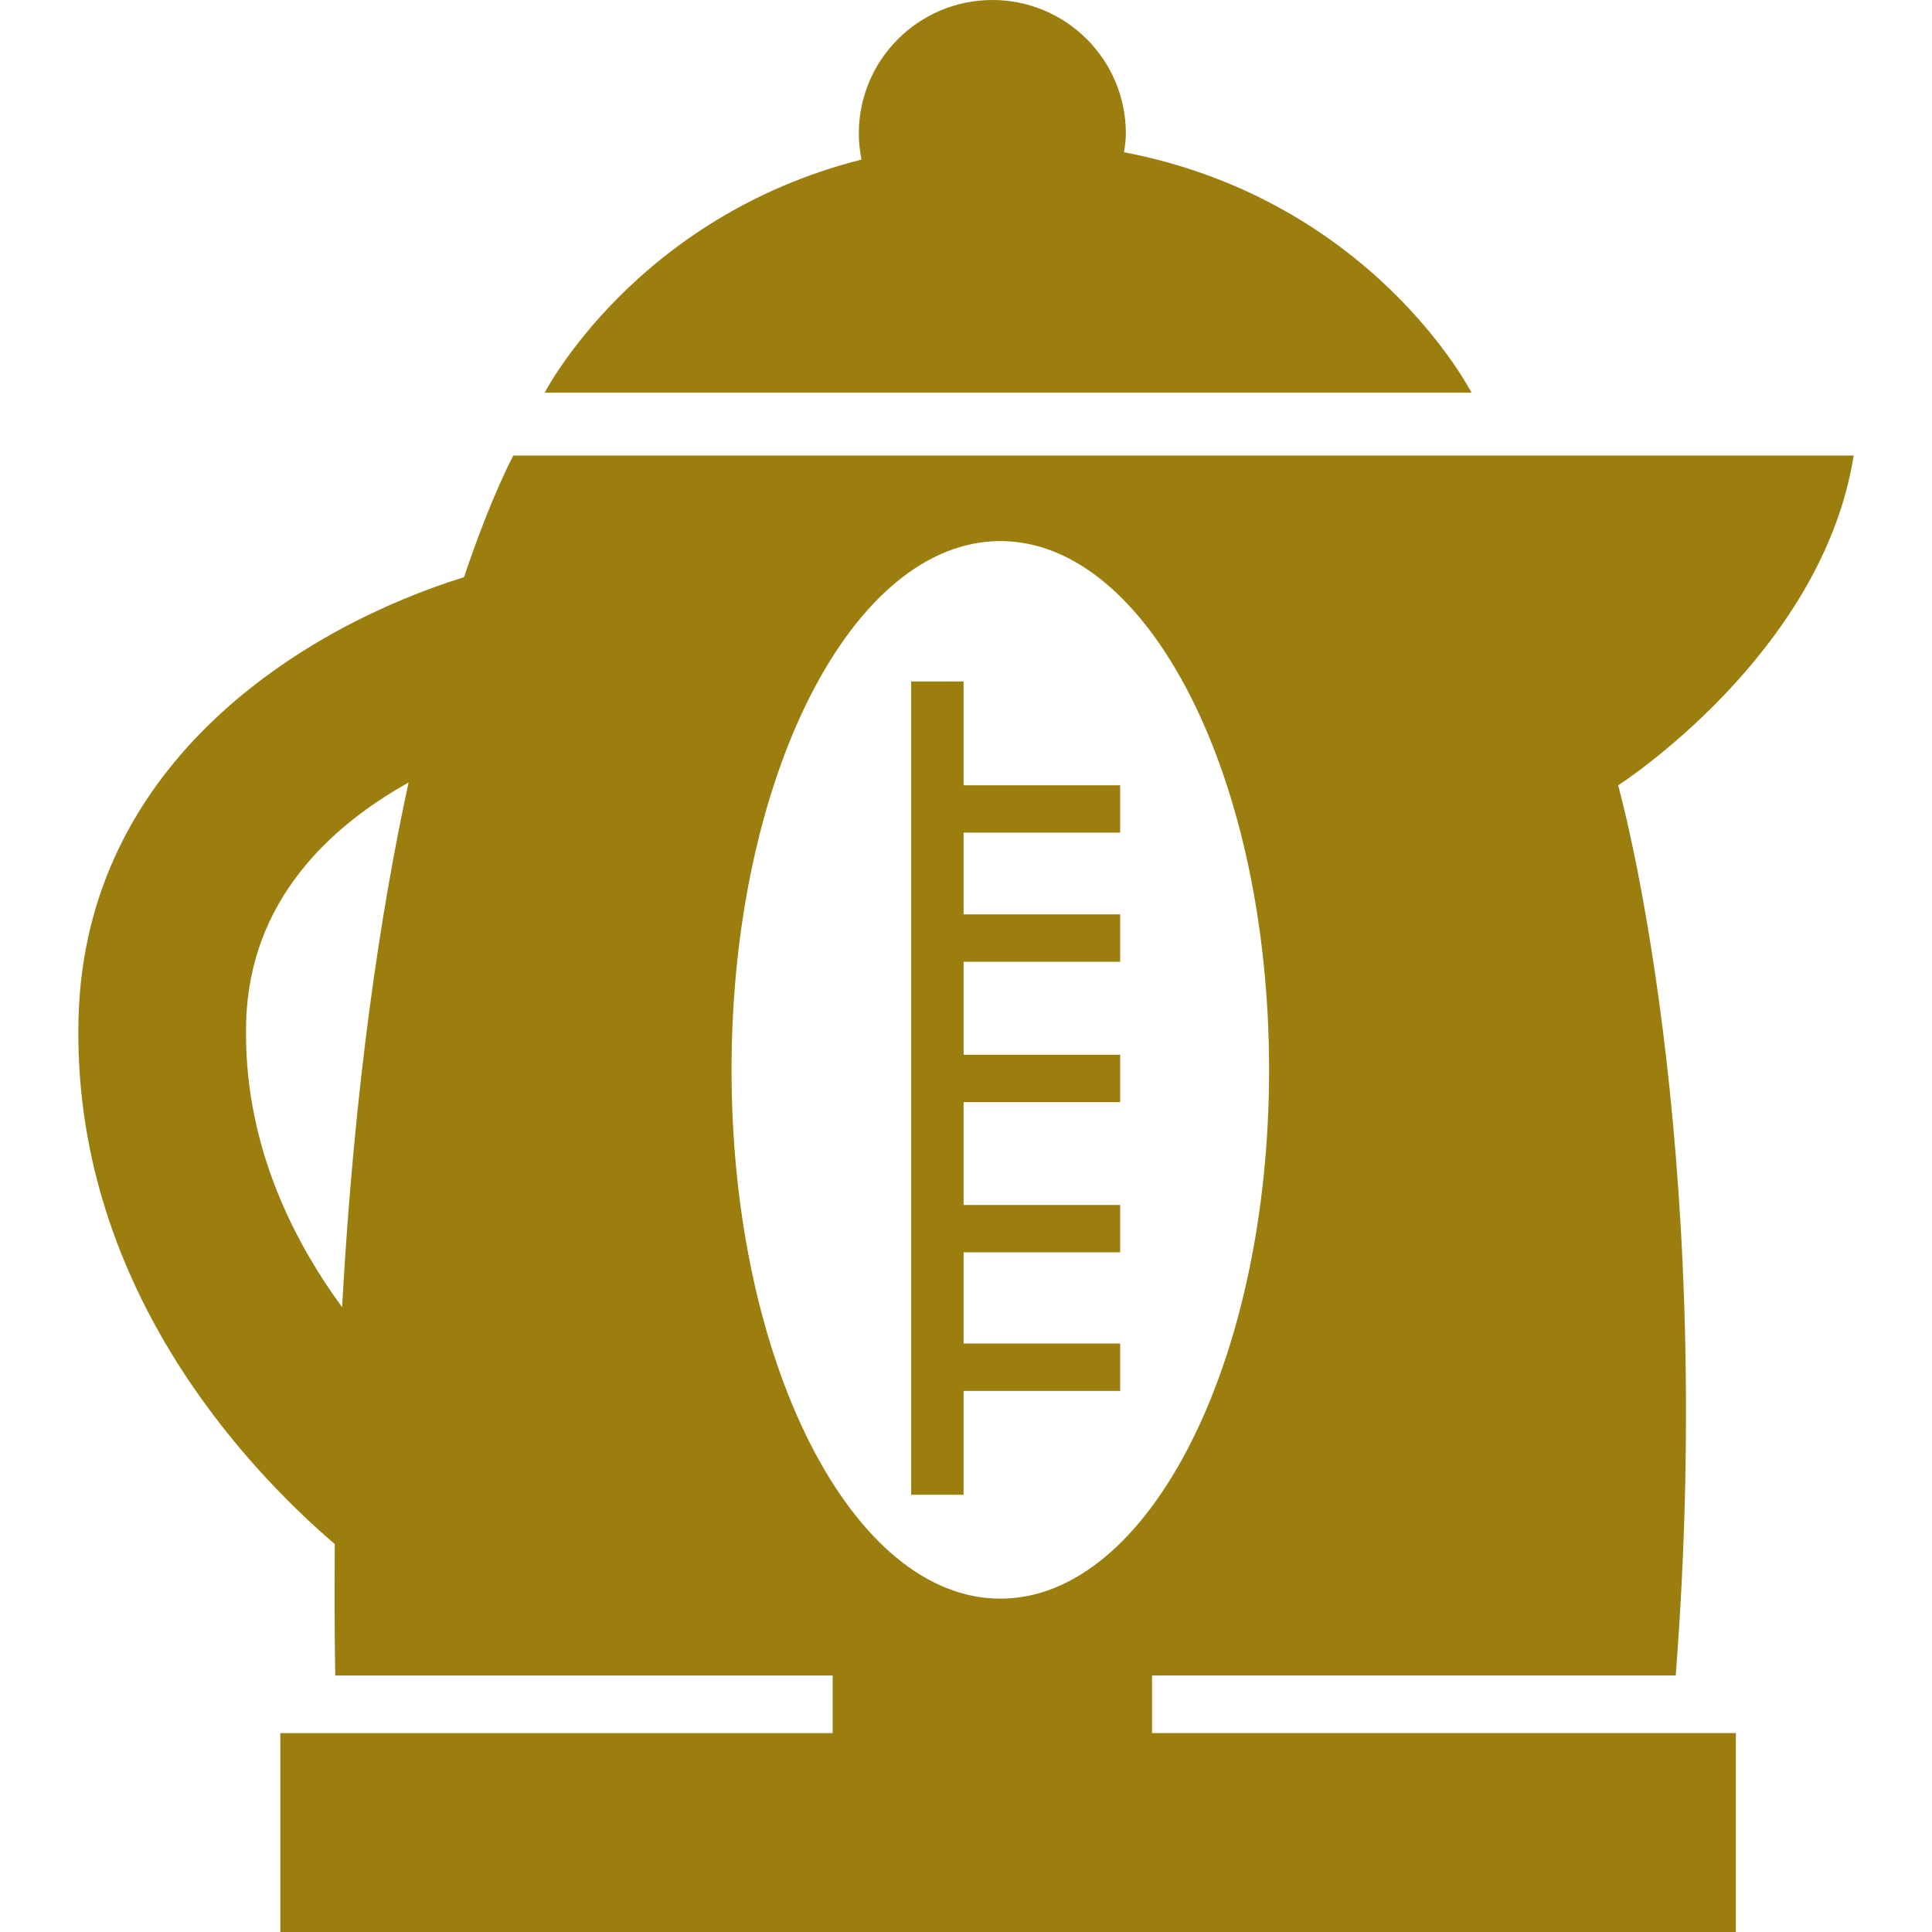
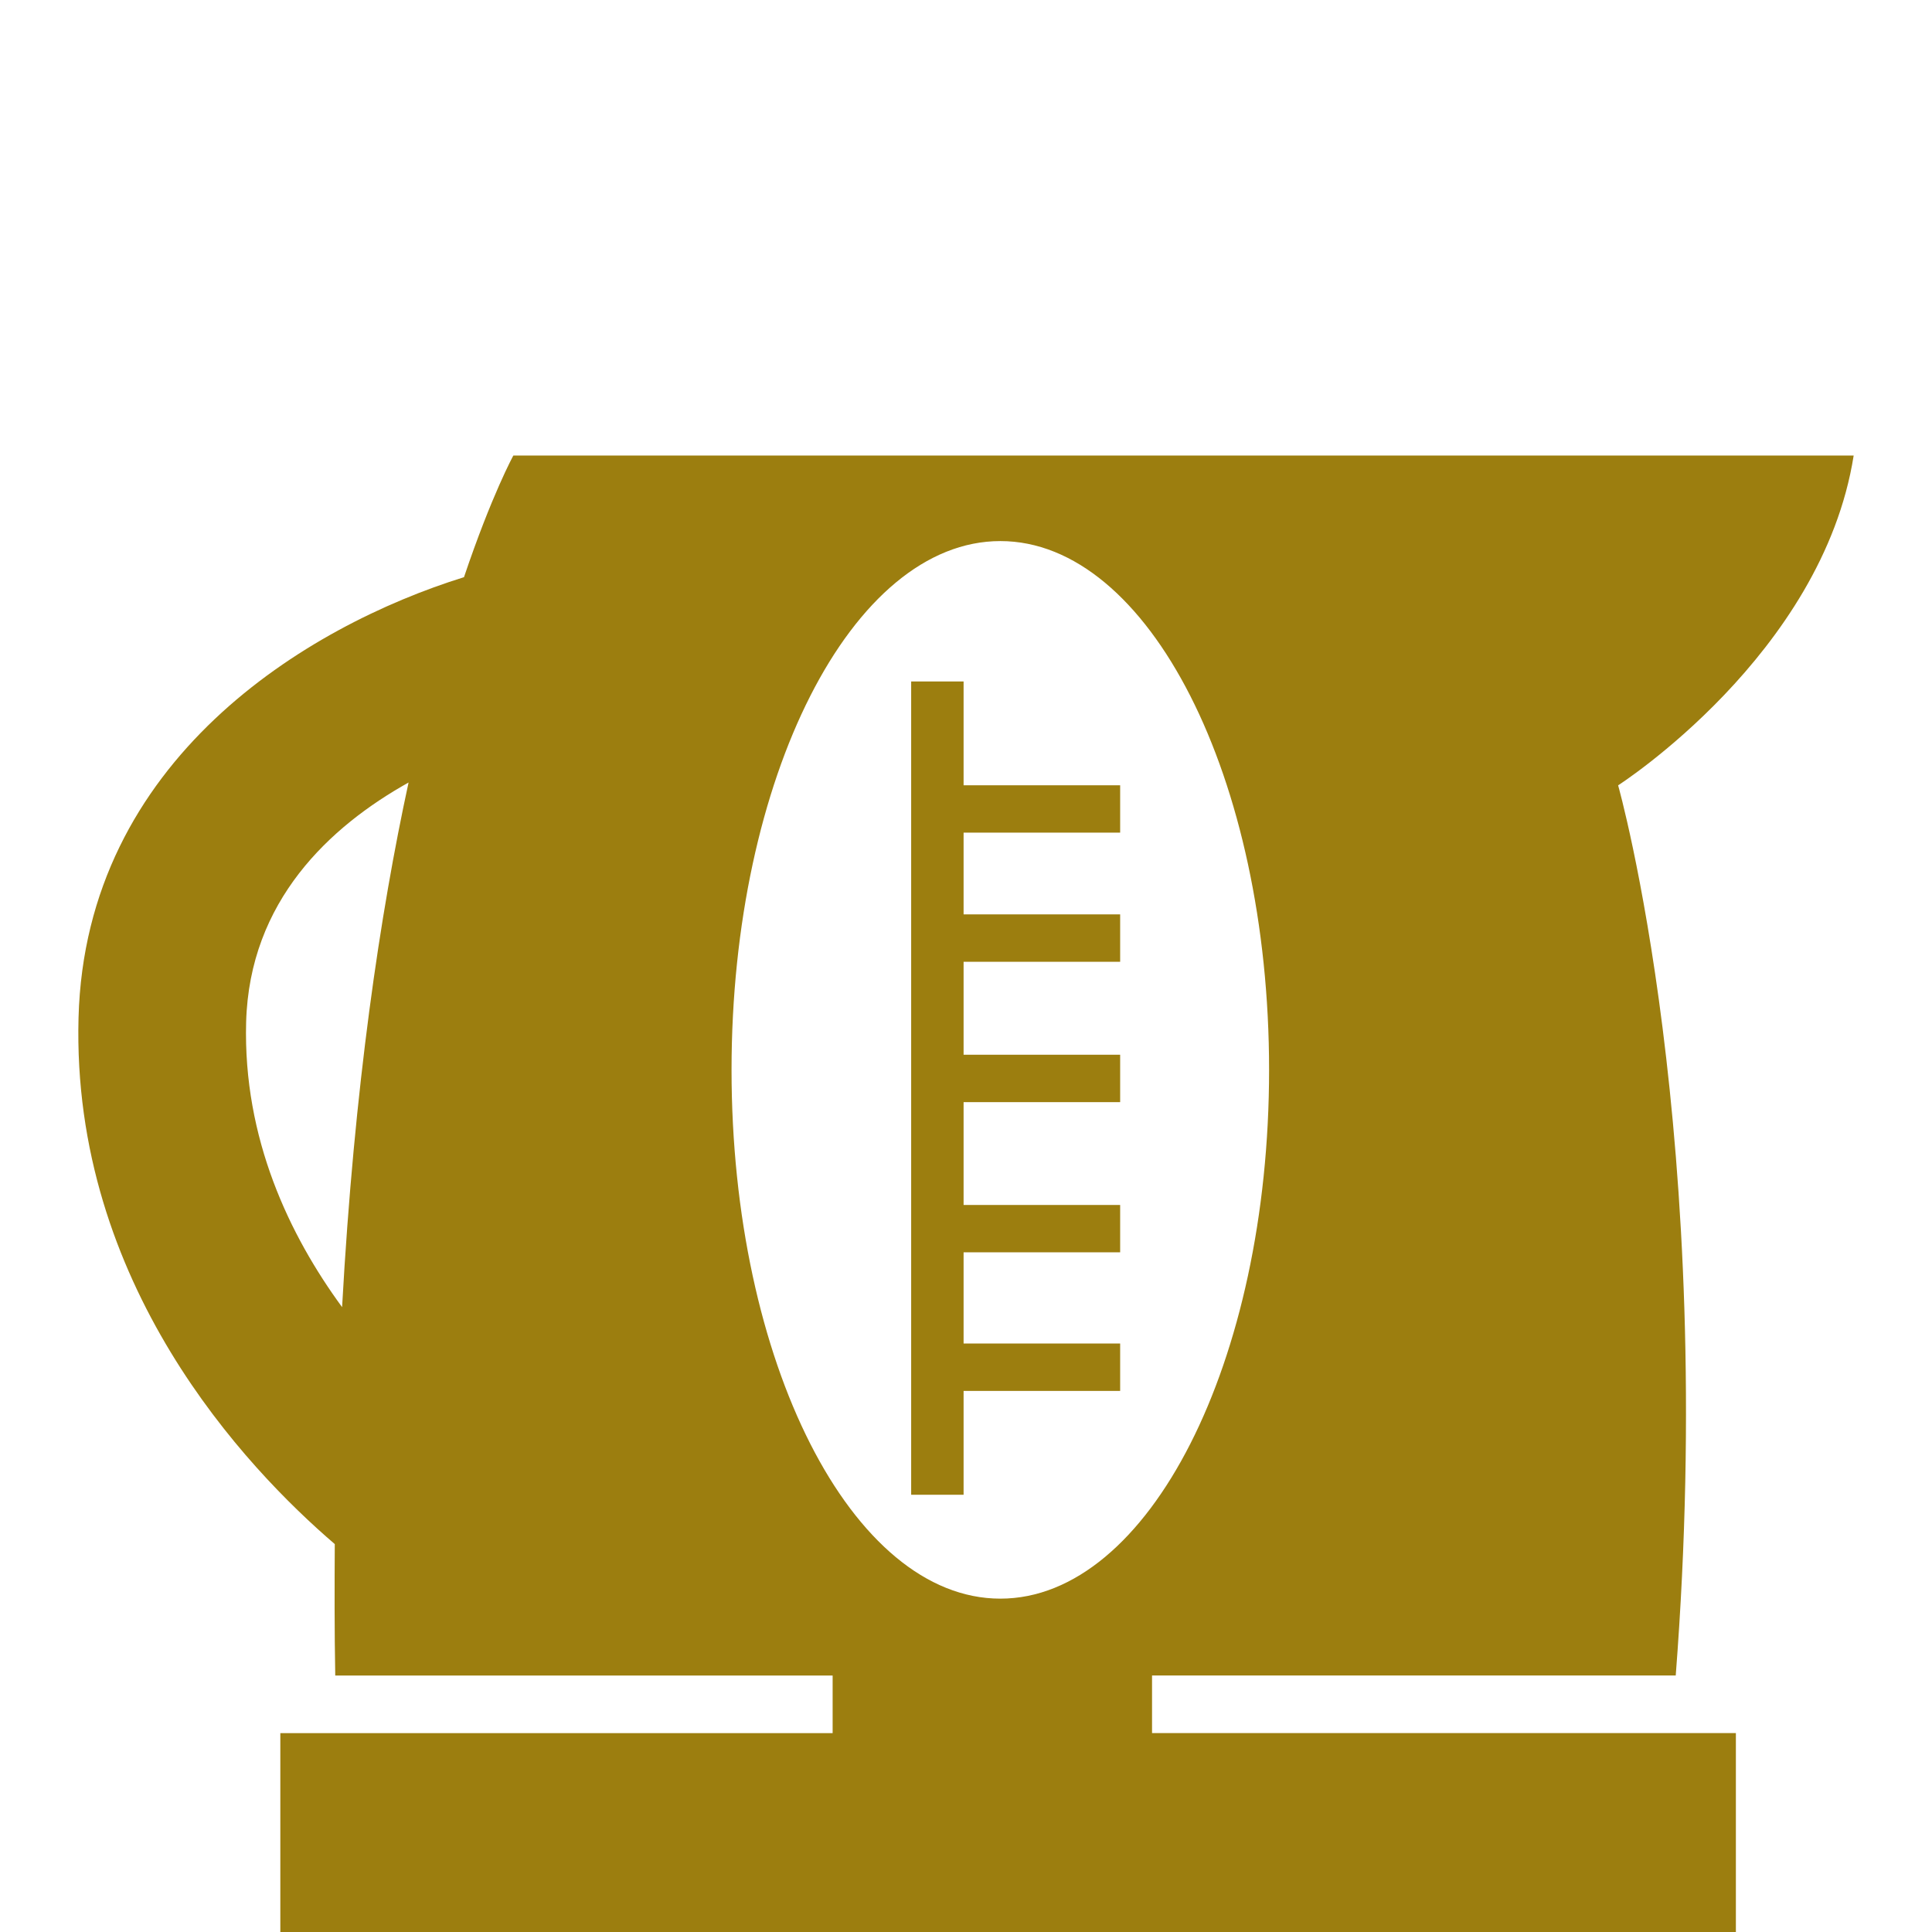
<svg xmlns="http://www.w3.org/2000/svg" version="1.1" id="Capa_1" x="0px" y="0px" width="380.721px" height="380.721px" viewBox="0 0 380.721 380.721" style="enable-background:new 0 0 380.721 380.721;" xml:space="preserve">
  <g>
    <g>
-       <path d="M221.493,29.994c0.197-1.214,0.372-2.417,0.372-3.689C221.865,11.781,210.084,0,195.561,0    c-14.529,0-26.322,11.781-26.322,26.305c0,1.76,0.203,3.474,0.528,5.142C125.186,42.722,107.34,77.38,107.34,77.38h182.634    C289.974,77.38,270.605,39.44,221.493,29.994z" fill="#9c7e0f" />
      <polygon points="189.885,274.096 220.738,274.096 220.738,264.754 189.885,264.754 189.885,246.781 220.738,246.781     220.738,237.452 189.885,237.452 189.885,217.188 220.738,217.188 220.738,207.846 189.885,207.846 189.885,189.53     220.738,189.53 220.738,180.188 189.885,180.188 189.885,164.079 220.738,164.079 220.738,154.749 189.885,154.749     189.885,134.289 179.556,134.289 179.556,294.557 189.885,294.557   " fill="#9c7e0f" />
      <path d="M227.035,330.168c50.065,0,94.286,0,103.186,0c8.237-106.276-11.352-175.408-11.352-175.408s40.235-25.793,46.417-64.995    c-50.553,0-264.122,0-264.122,0s-4.235,7.686-9.731,23.975c-31.068,9.661-74.586,35.965-75.957,86.797    c-1.406,52.47,32.957,88.696,50.495,103.743c-0.047,8.4-0.07,16.928,0.093,25.898c12.896,0,52.877,0,98.015,0v11.352H55.242    v39.189h286.831V341.52H227.023v-11.352H227.035z M48.503,201.445c0.645-23.911,16.493-38.568,32.009-47.242    c-5.583,25.747-10.701,59.872-13.1,103.383C57.083,243.481,47.887,224.379,48.503,201.445z M197.129,106.625    c29.232,0,52.958,46.661,52.958,104.208c0,57.535-23.726,104.196-52.958,104.196c-29.256,0-52.97-46.661-52.97-104.196    C144.159,153.285,167.873,106.625,197.129,106.625z" fill="#9c7e0f" />
    </g>
  </g>
  <g>
</g>
  <g>
</g>
  <g>
</g>
  <g>
</g>
  <g>
</g>
  <g>
</g>
  <g>
</g>
  <g>
</g>
  <g>
</g>
  <g>
</g>
  <g>
</g>
  <g>
</g>
  <g>
</g>
  <g>
</g>
  <g>
</g>
</svg>